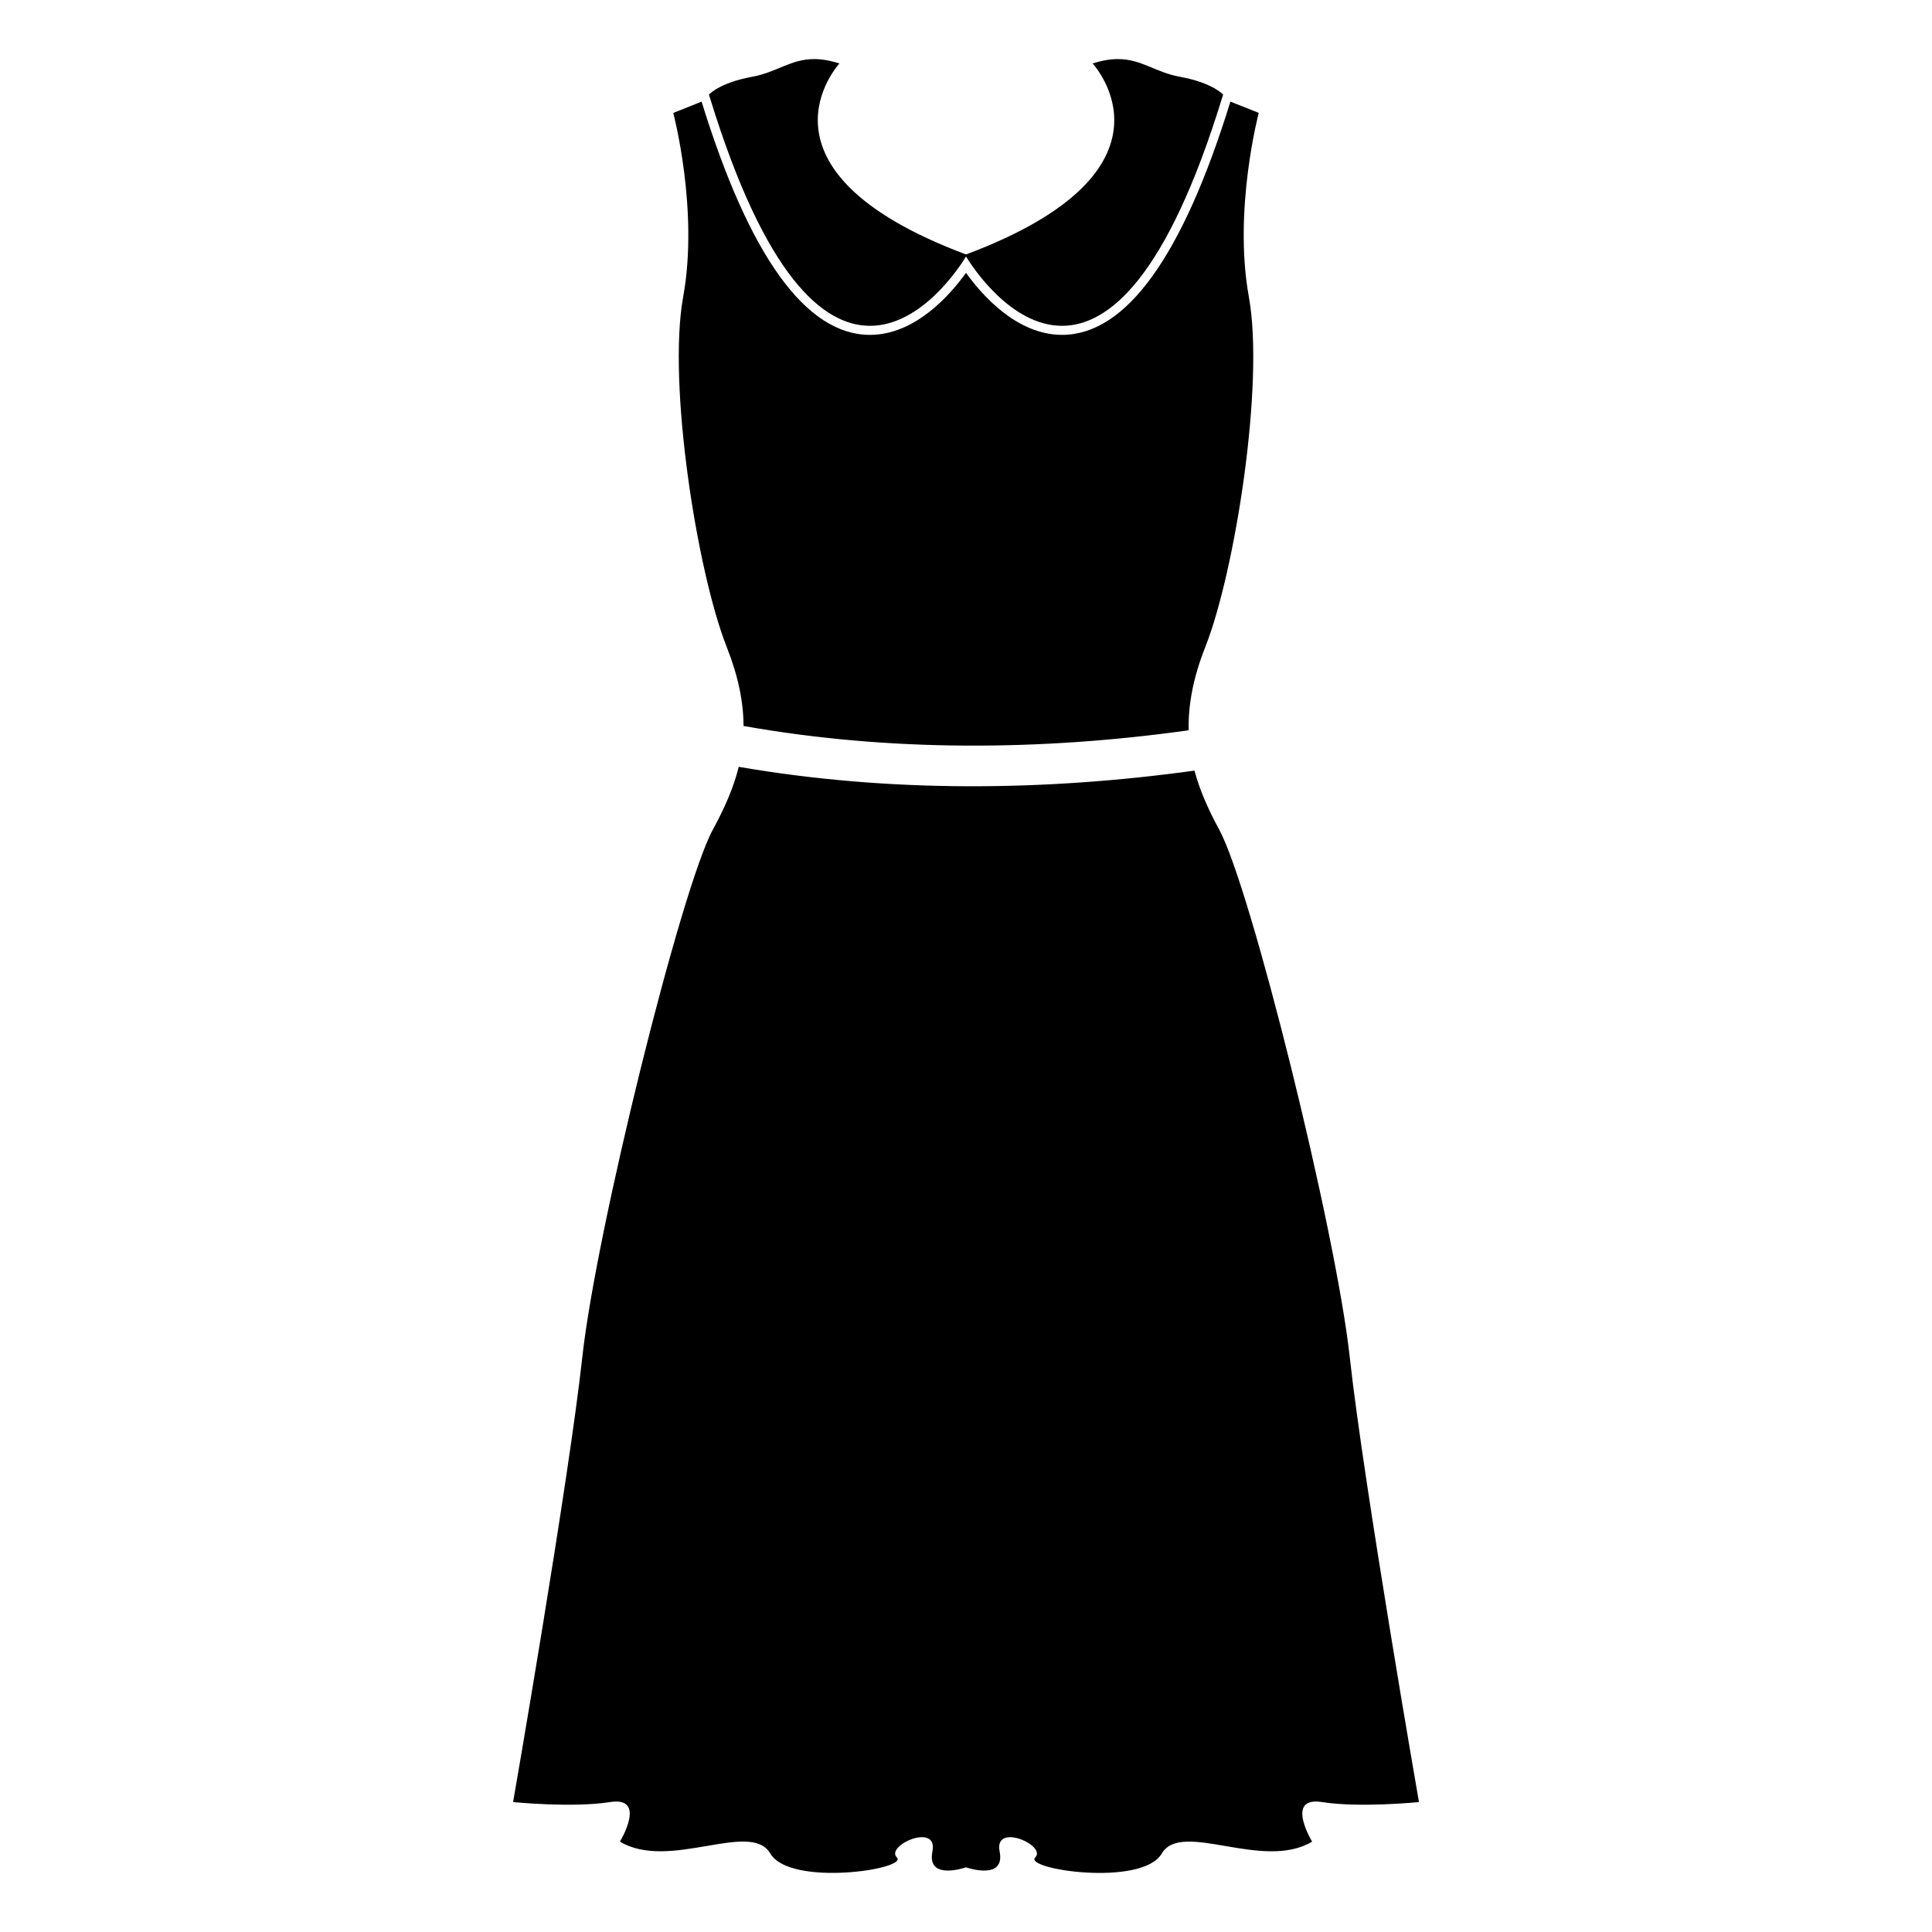
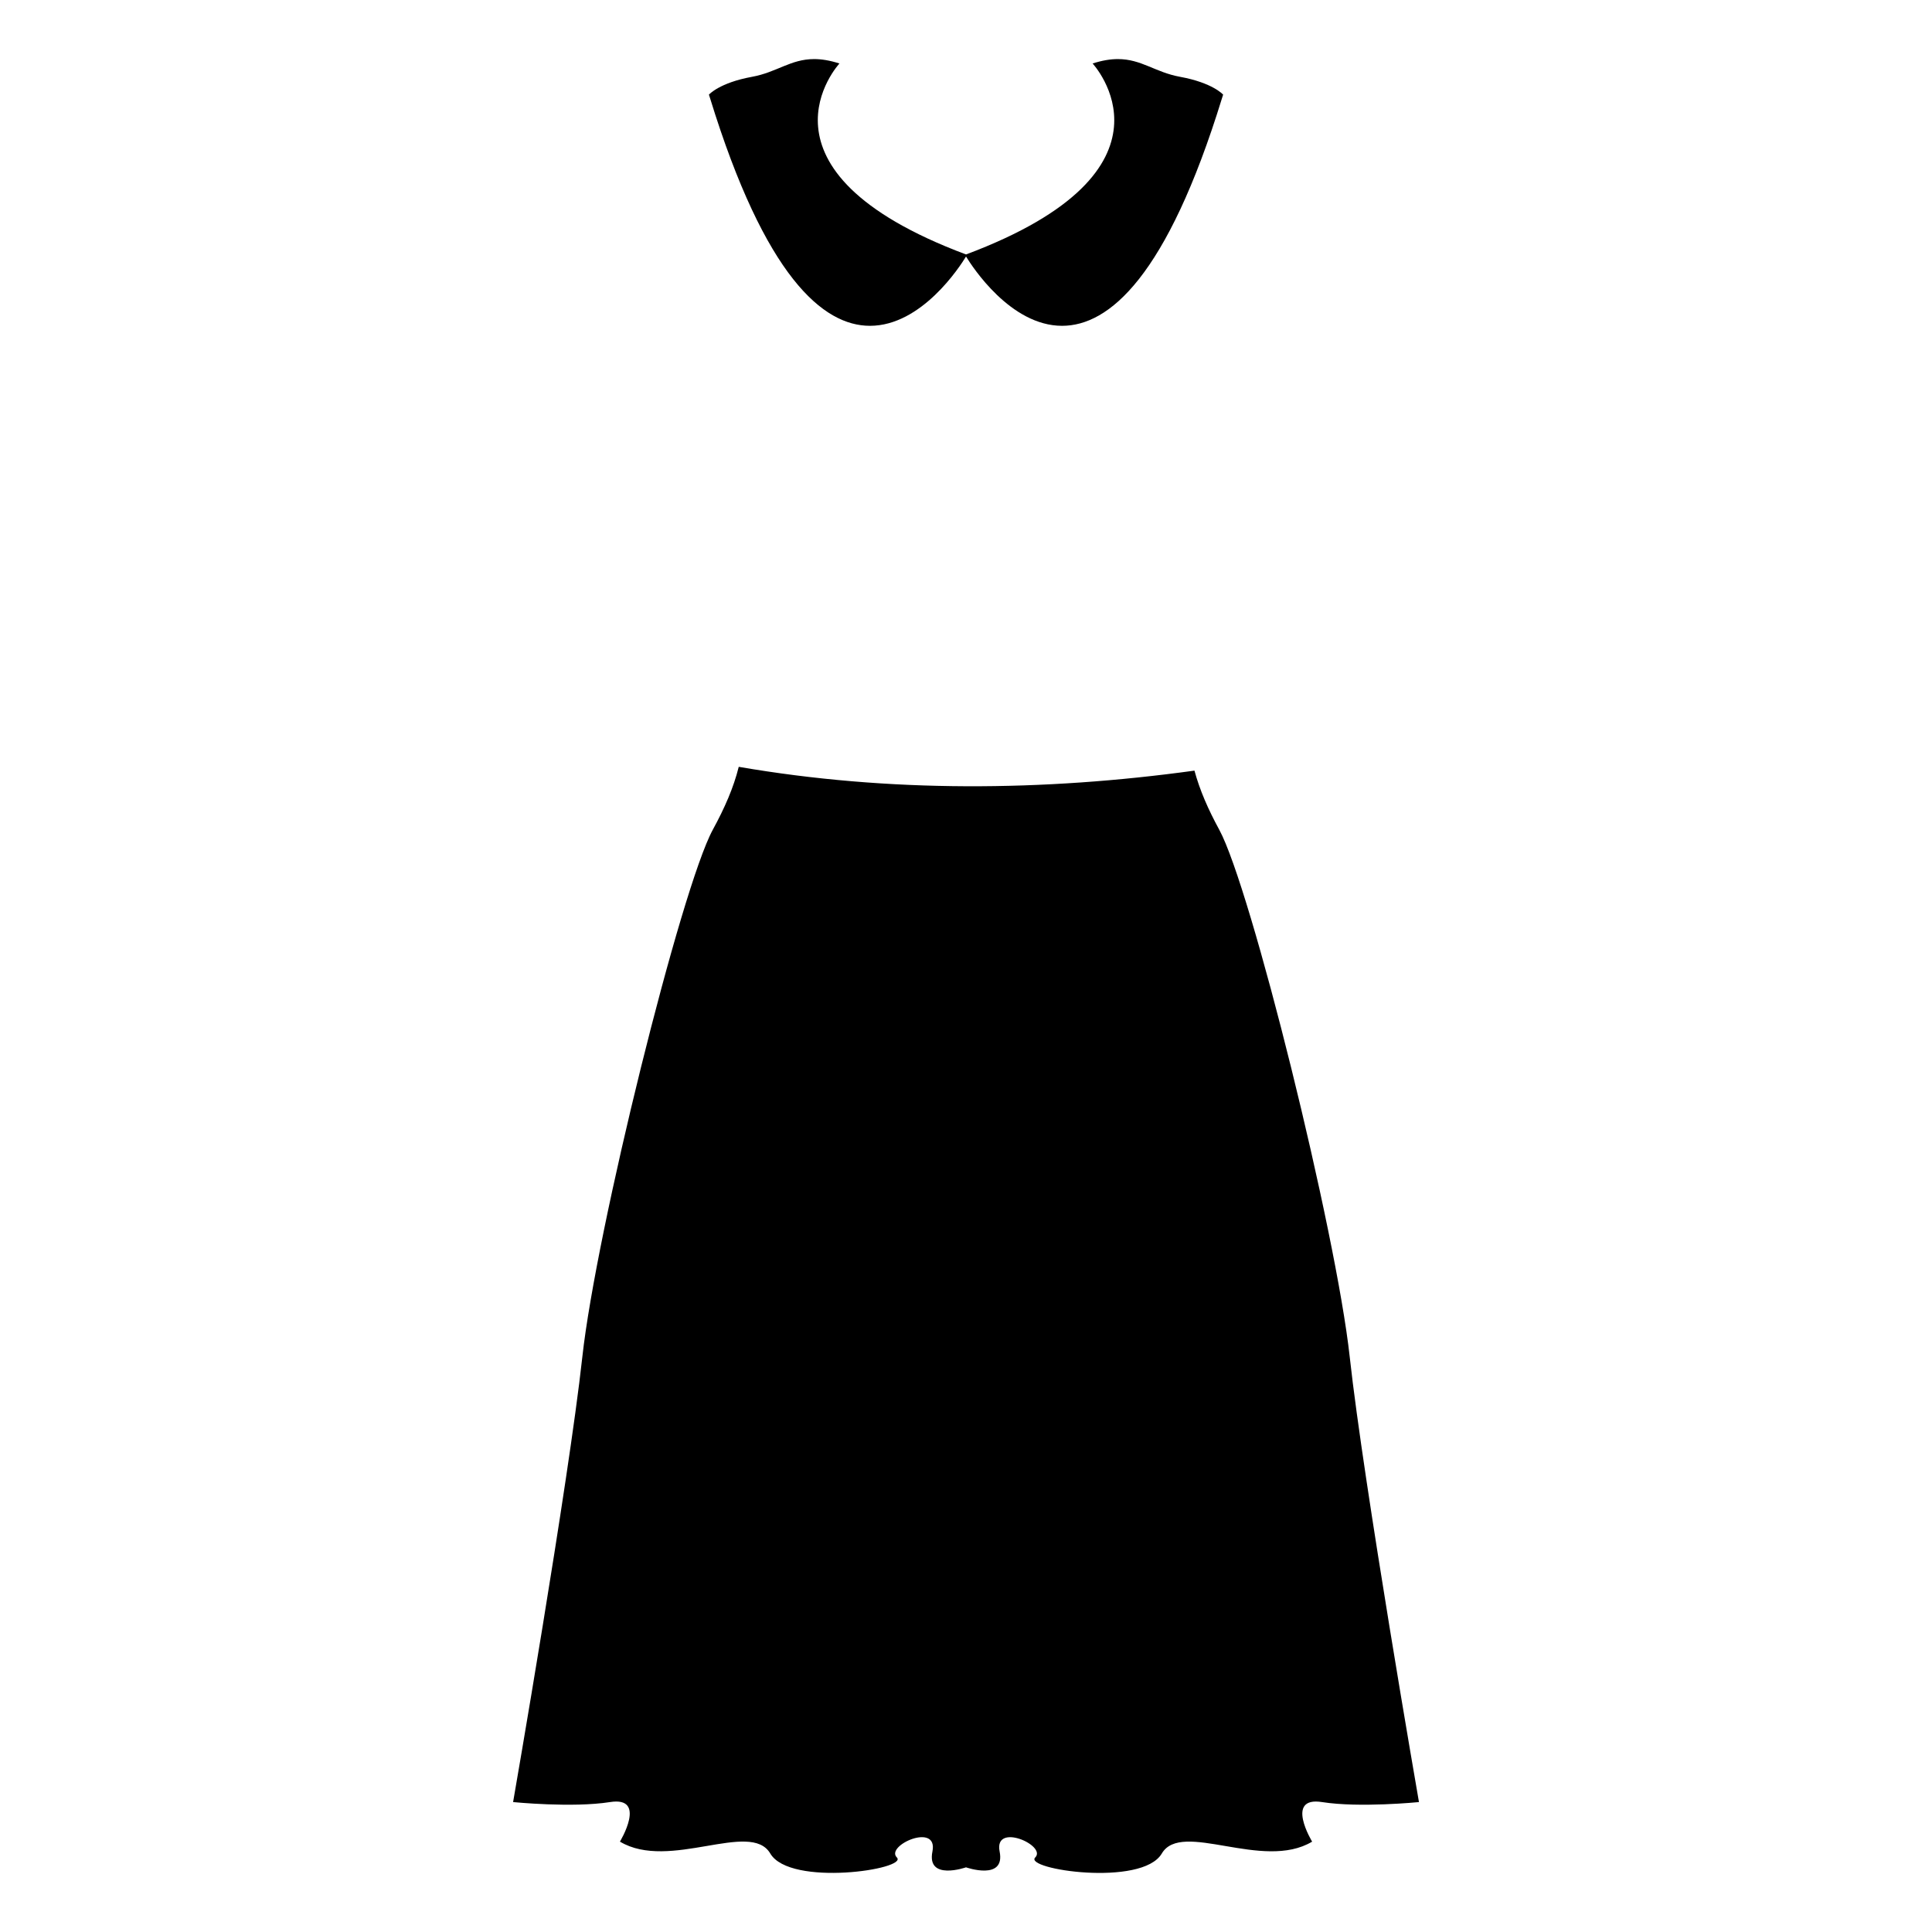
<svg xmlns="http://www.w3.org/2000/svg" version="1.1" id="Capa_1" x="0px" y="0px" width="64px" height="64px" viewBox="0 0 64 64" style="enable-background:new 0 0 64 64;" xml:space="preserve">
  <g>
-     <path d="M43.794,59.696c1.245,0.197,3.211,0,3.211,0s-1.835-10.549-2.293-14.742c-0.459-4.193-3.276-15.548-4.324-17.471   c-0.365-0.67-0.644-1.306-0.82-1.955c-5.005,0.69-10.125,0.732-15.096-0.126c-0.172,0.693-0.469,1.368-0.858,2.081   c-1.048,1.923-3.866,13.278-4.324,17.471c-0.459,4.193-2.293,14.742-2.293,14.742s1.966,0.197,3.211,0   c1.245-0.197,0.328,1.31,0.328,1.31c1.638,0.983,4.324-0.721,4.98,0.393c0.655,1.114,4.586,0.524,4.193,0.131   s1.376-1.179,1.179-0.197C30.69,62.317,32,61.858,32,61.858s1.31,0.459,1.114-0.524c-0.197-0.983,1.573-0.197,1.179,0.197   s3.538,0.983,4.193-0.131c0.655-1.114,3.342,0.59,4.98-0.393C43.466,61.006,42.549,59.5,43.794,59.696z" />
-     <path d="M40.759,3.366c-1.583,5.125-3.458,7.727-5.577,7.727c-1.504,0-2.663-1.332-3.182-2.055   c-0.519,0.724-1.679,2.055-3.182,2.055c-2.118,0-3.994-2.602-5.577-7.727l-0.938,0.375c0,0,0.852,3.211,0.328,6.093   c-0.524,2.883,0.459,9.107,1.442,11.597c0.388,0.983,0.555,1.831,0.558,2.618c4.852,0.86,9.858,0.826,14.745,0.143   c-0.018-0.828,0.14-1.718,0.552-2.762c0.983-2.49,1.966-8.714,1.442-11.597c-0.524-2.883,0.328-6.093,0.328-6.093L40.759,3.366z" />
+     <path d="M43.794,59.696c1.245,0.197,3.211,0,3.211,0s-1.835-10.549-2.293-14.742c-0.459-4.193-3.276-15.548-4.324-17.471   c-0.365-0.67-0.644-1.306-0.82-1.955c-5.005,0.69-10.125,0.732-15.096-0.126c-0.172,0.693-0.469,1.368-0.858,2.081   c-1.048,1.923-3.866,13.278-4.324,17.471c-0.459,4.193-2.293,14.742-2.293,14.742s1.966,0.197,3.211,0   c1.245-0.197,0.328,1.31,0.328,1.31c1.638,0.983,4.324-0.721,4.98,0.393c0.655,1.114,4.586,0.524,4.193,0.131   s1.376-1.179,1.179-0.197C30.69,62.317,32,61.858,32,61.858s1.31,0.459,1.114-0.524c-0.197-0.983,1.573-0.197,1.179,0.197   s3.538,0.983,4.193-0.131c0.655-1.114,3.342,0.59,4.98-0.393C43.466,61.006,42.549,59.5,43.794,59.696" />
    <path d="M39.093,2.545c-0.827-0.15-1.28-0.588-2.062-0.588c-0.241,0-0.513,0.042-0.837,0.146c0,0,3.281,3.527-4.193,6.326   c-7.474-2.799-4.193-6.326-4.193-6.326c-0.324-0.104-0.596-0.146-0.837-0.146c-0.783,0-1.236,0.438-2.062,0.588   c-1.081,0.197-1.425,0.59-1.425,0.59c0.013,0.042,0.025,0.078,0.038,0.119c1.823,5.917,3.743,7.539,5.297,7.539   c1.71,0,2.976-1.957,3.182-2.296c0.207,0.339,1.473,2.296,3.182,2.296c1.554,0,3.474-1.621,5.297-7.539   c0.013-0.041,0.025-0.078,0.038-0.119C40.518,3.135,40.174,2.742,39.093,2.545z" />
  </g>
</svg>